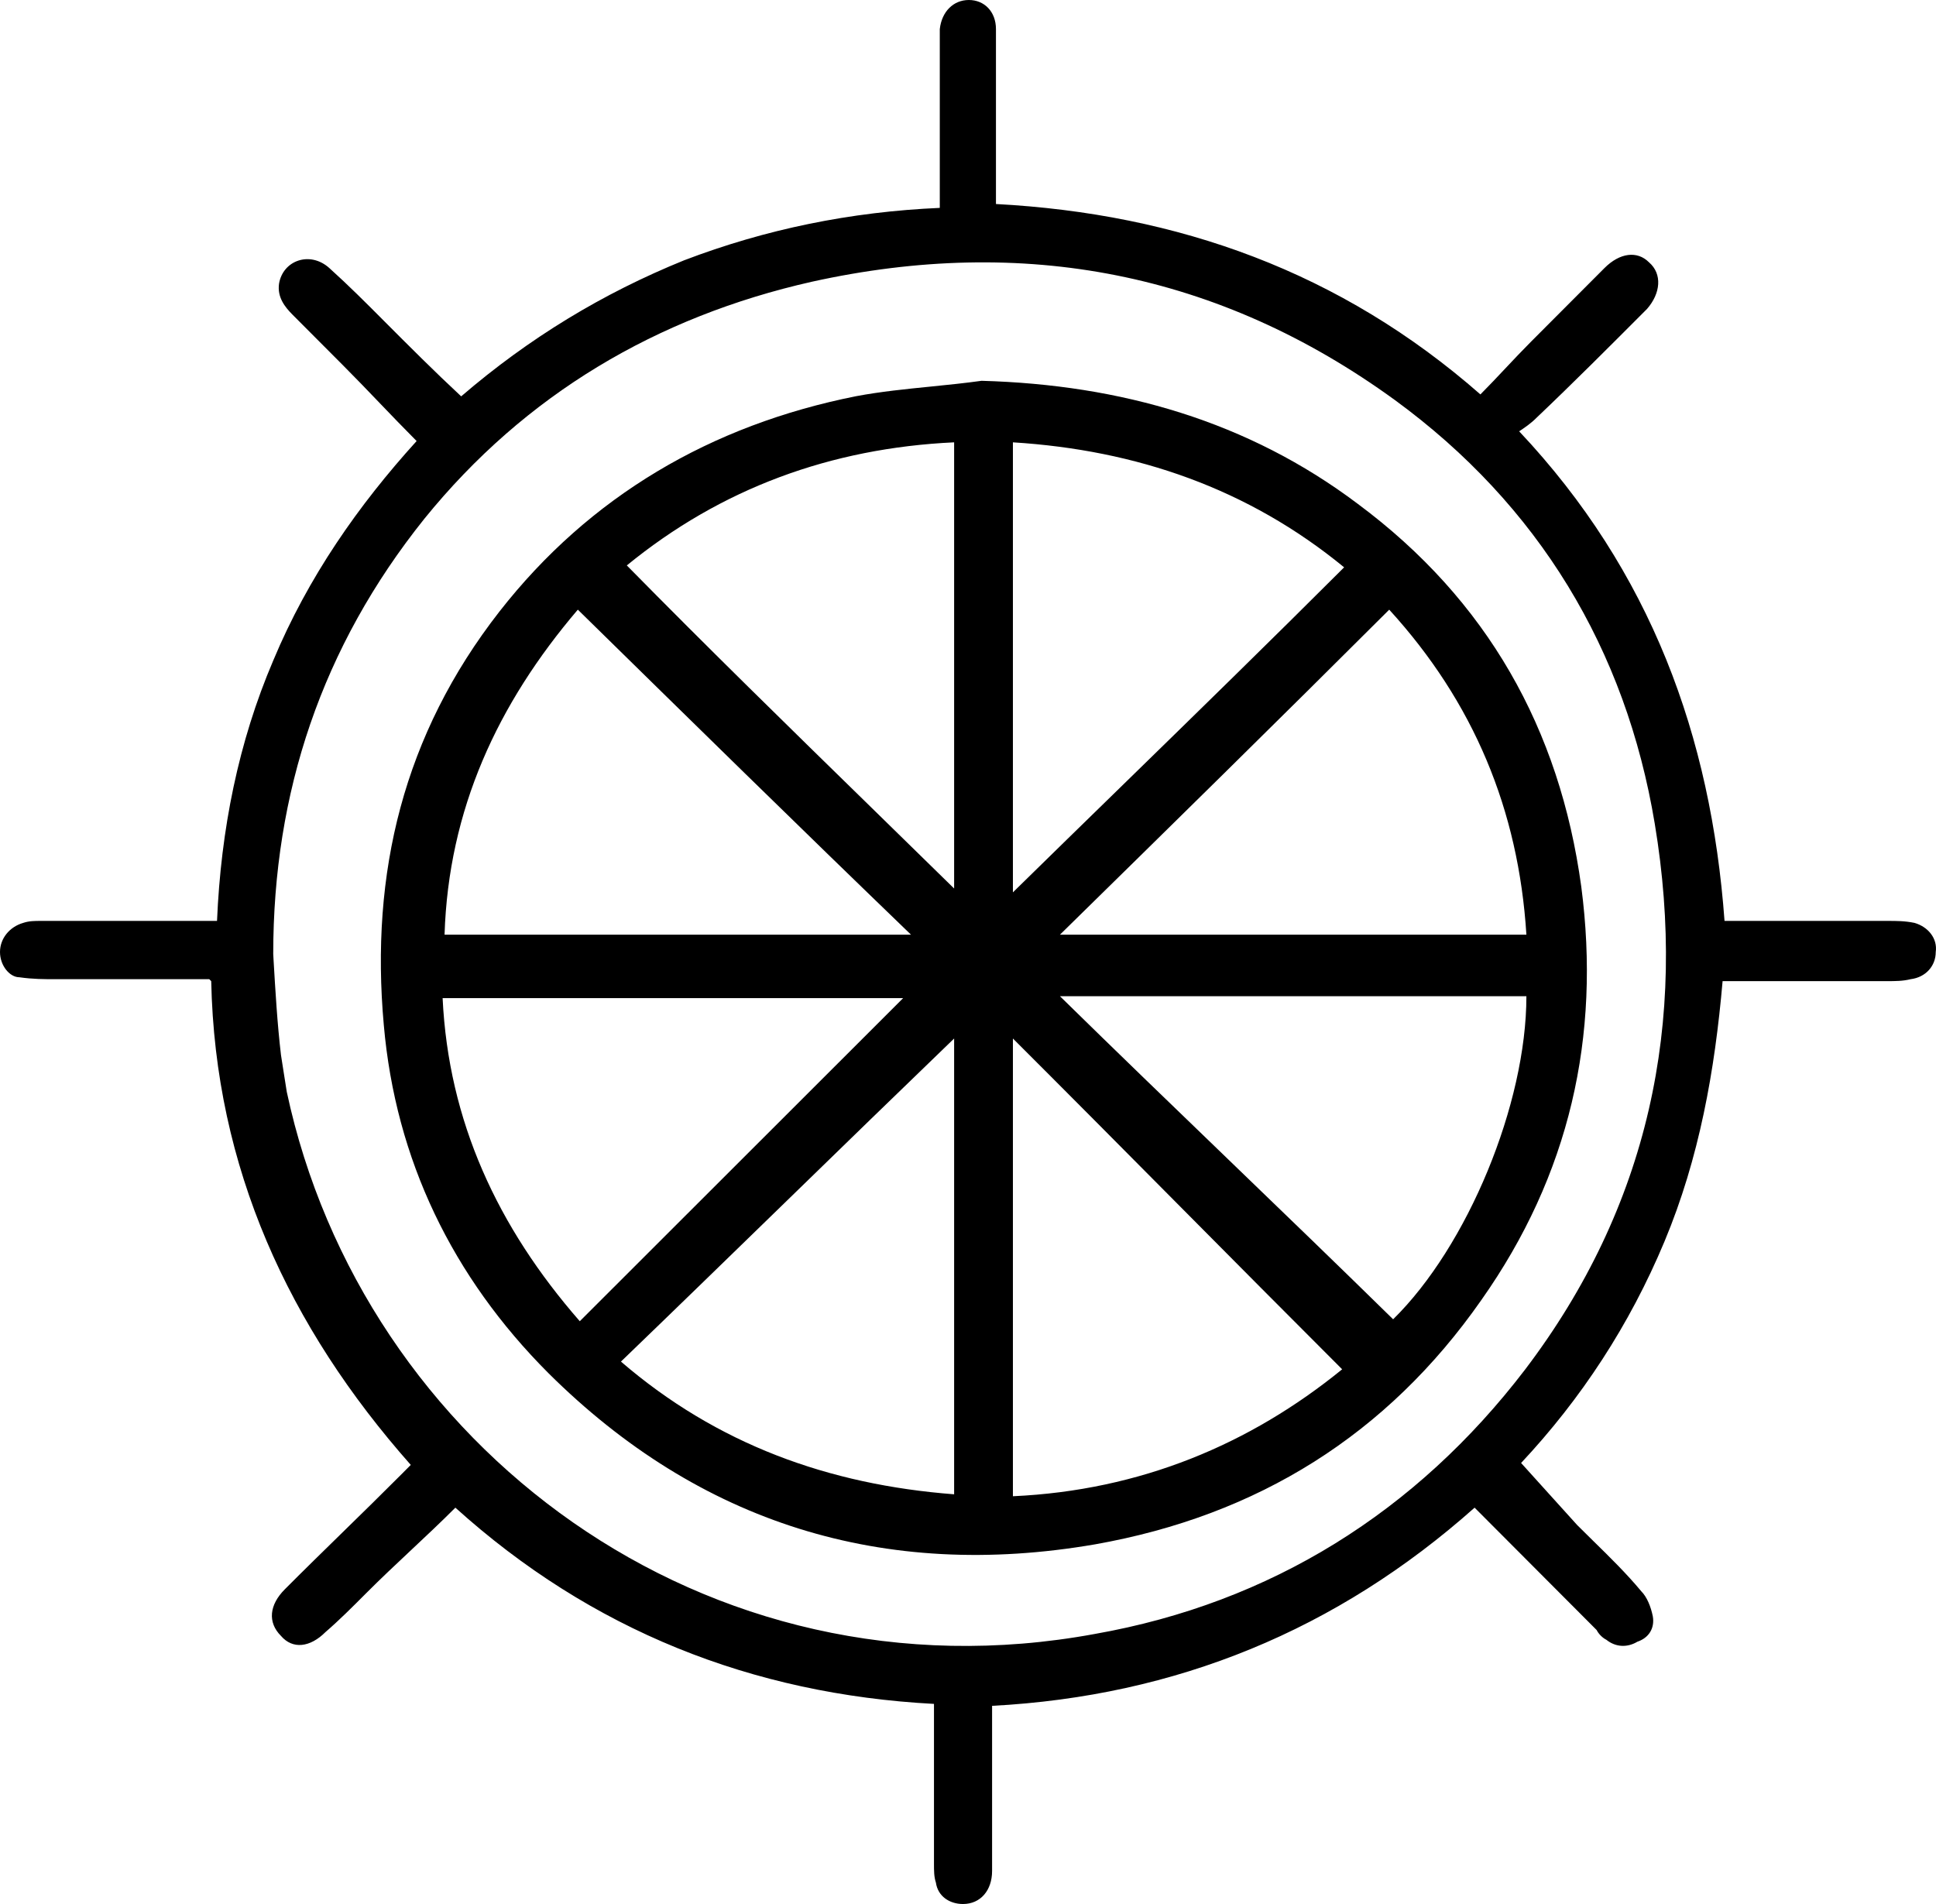
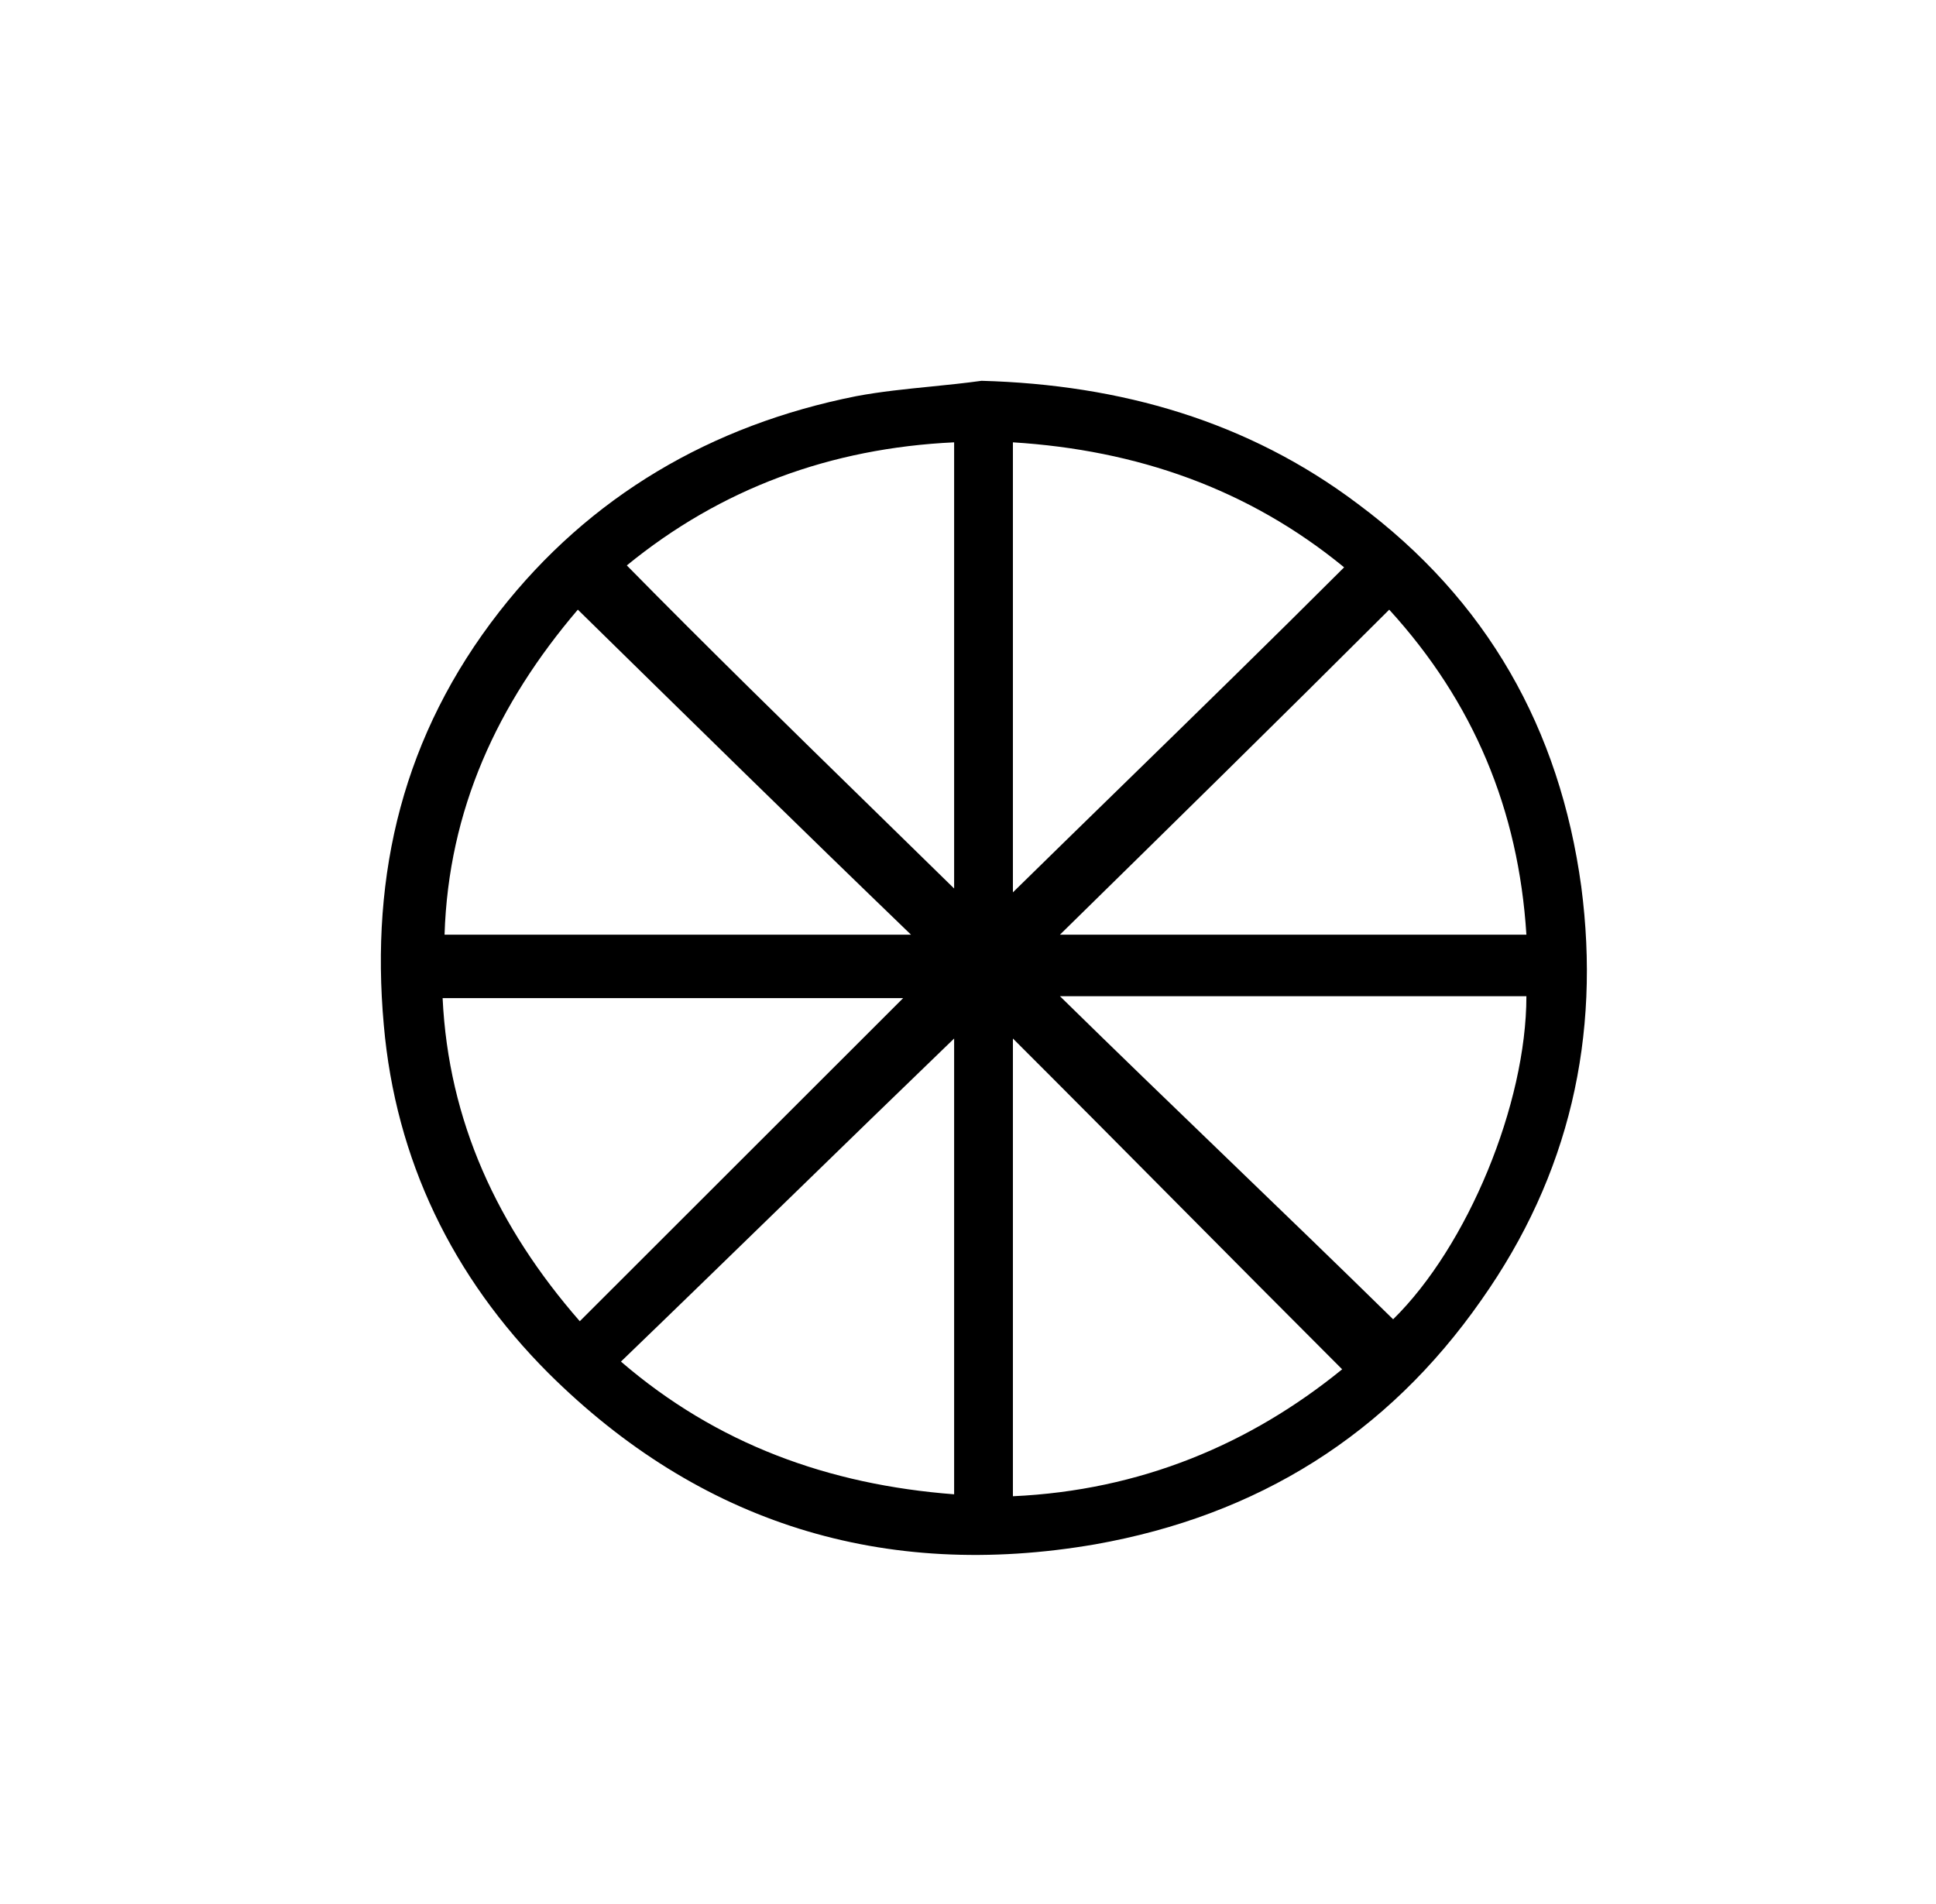
<svg xmlns="http://www.w3.org/2000/svg" width="61" height="60" viewBox="0 0 61 60" fill="none">
-   <path fill-rule="evenodd" clip-rule="evenodd" d="M59.466 29.02H54.337C53.91 23.204 52.017 18 47.866 13.592C48.049 13.469 48.232 13.347 48.415 13.163C49.575 12.061 50.735 10.898 51.895 9.735C52.323 9.245 52.384 8.633 51.956 8.265C51.59 7.898 51.041 7.959 50.552 8.449L48.232 10.775C47.957 11.051 47.698 11.326 47.438 11.602C47.179 11.878 46.919 12.153 46.645 12.429C42.249 8.571 37.12 6.735 31.381 6.429V4.959V0.918C31.381 0.367 31.015 0 30.527 0C30.038 0 29.672 0.367 29.611 0.918V1.286V6.122V6.551C26.802 6.673 24.116 7.224 21.552 8.204C18.988 9.245 16.668 10.653 14.531 12.49C13.676 11.694 12.882 10.898 12.088 10.102C11.539 9.551 10.99 9 10.379 8.449C9.769 7.898 8.914 8.204 8.792 8.939C8.731 9.367 8.975 9.673 9.219 9.918L10.806 11.51C11.203 11.908 11.585 12.306 11.966 12.704C12.348 13.102 12.73 13.5 13.127 13.898C11.295 15.918 9.707 18.184 8.609 20.816C7.51 23.388 6.96 26.143 6.838 29.02H6.35H1.282C1.099 29.02 0.916 29.02 0.733 29.082C0.305 29.204 0 29.571 0 30C0 30.429 0.305 30.796 0.611 30.796C1.038 30.857 1.404 30.857 1.771 30.857H6.594L6.655 30.918C6.777 36.796 9.097 41.816 12.943 46.163L12.638 46.469C12.027 47.082 11.417 47.679 10.806 48.276C10.196 48.873 9.585 49.469 8.975 50.082C8.486 50.571 8.425 51.123 8.853 51.551C9.219 51.98 9.769 51.918 10.257 51.429C10.684 51.061 11.112 50.633 11.539 50.204C11.997 49.745 12.47 49.301 12.943 48.857C13.416 48.413 13.89 47.969 14.348 47.51C18.621 51.367 23.689 53.388 29.428 53.694V54.184V58.714C29.428 58.959 29.428 59.143 29.489 59.327C29.55 59.755 29.916 60 30.343 60C30.893 60 31.259 59.571 31.259 58.959V54.245V53.755C37.059 53.449 42.127 51.367 46.462 47.51L50.308 51.367C50.369 51.49 50.491 51.612 50.613 51.673C50.918 51.918 51.285 51.918 51.59 51.735C51.956 51.612 52.139 51.306 52.078 50.939C52.017 50.633 51.895 50.327 51.712 50.143C51.253 49.591 50.726 49.073 50.207 48.565C50.035 48.396 49.864 48.229 49.697 48.061C49.392 47.724 49.102 47.403 48.812 47.082C48.522 46.76 48.232 46.439 47.927 46.102C49.819 44.082 51.346 41.755 52.445 39.122C53.544 36.49 54.032 33.735 54.276 30.918H54.765H59.466C59.71 30.918 59.954 30.918 60.199 30.857C60.687 30.796 60.992 30.429 60.992 30C61.053 29.571 60.748 29.204 60.321 29.082C60.015 29.02 59.771 29.02 59.466 29.02ZM8.618 30.226C8.615 30.171 8.612 30.116 8.609 30.061C8.609 24.98 10.135 20.388 13.371 16.347C16.545 12.429 20.697 9.98 25.581 8.878C32.236 7.408 38.403 8.571 43.958 12.612C48.476 15.918 51.224 20.449 52.139 25.959C53.177 32.204 51.956 38.02 48.049 43.163C44.63 47.633 40.051 50.51 34.495 51.49C22.223 53.755 11.417 45.551 9.036 34.408C9.005 34.224 8.975 34.026 8.944 33.827C8.914 33.628 8.883 33.429 8.853 33.245C8.737 32.259 8.676 31.218 8.618 30.226Z" fill="black" />
  <path fill-rule="evenodd" clip-rule="evenodd" d="M30.927 12C35.312 12.121 39.325 13.273 42.783 15.879C46.859 18.909 49.144 22.969 49.823 27.939C50.441 32.666 49.453 37.029 46.674 40.968C43.71 45.21 39.634 47.756 34.509 48.665C27.84 49.816 22.035 47.998 17.28 43.271C14.254 40.241 12.464 36.544 12.093 32.302C11.661 27.514 12.711 23.151 15.736 19.272C18.577 15.636 22.406 13.394 26.975 12.485C27.748 12.34 28.543 12.26 29.334 12.181C29.869 12.127 30.403 12.073 30.927 12ZM43.772 19.212C40.313 22.666 36.855 26.06 33.397 29.454H48.094C47.847 25.514 46.427 22.121 43.772 19.212ZM42.289 43.15C39.387 45.513 35.929 46.968 31.915 47.15V32.726C33.698 34.506 35.449 36.271 37.192 38.028C38.891 39.74 40.583 41.445 42.289 43.15ZM14.007 29.454H28.704C25.184 26.06 21.727 22.666 18.207 19.212L18.207 19.212L18.206 19.212L18.206 19.212L18.206 19.212L18.206 19.212C15.675 22.181 14.131 25.514 14.007 29.454ZM28.457 31.453C25.123 34.787 21.726 38.18 18.268 41.635C15.675 38.665 14.131 35.332 13.946 31.453H28.457ZM30.063 32.726C28.303 34.423 26.558 36.12 24.814 37.817C23.069 39.514 21.325 41.211 19.565 42.907C22.591 45.513 26.111 46.786 30.063 47.089V32.726ZM38.693 36.529L38.692 36.528L38.691 36.527C36.932 34.831 35.164 33.127 33.397 31.393H48.094C48.094 34.787 46.242 39.271 43.895 41.574C42.174 39.885 40.437 38.21 38.693 36.529ZM31.915 28.12C33.066 26.991 34.223 25.862 35.383 24.731L35.383 24.731C37.709 22.462 40.044 20.183 42.351 17.878C39.325 15.394 35.806 14.182 31.915 13.939V28.12ZM30.063 13.939V27.999C29.197 27.15 28.332 26.304 27.467 25.459C24.878 22.929 22.297 20.408 19.75 17.818C22.714 15.394 26.172 14.121 30.063 13.939Z" fill="black" />
</svg>